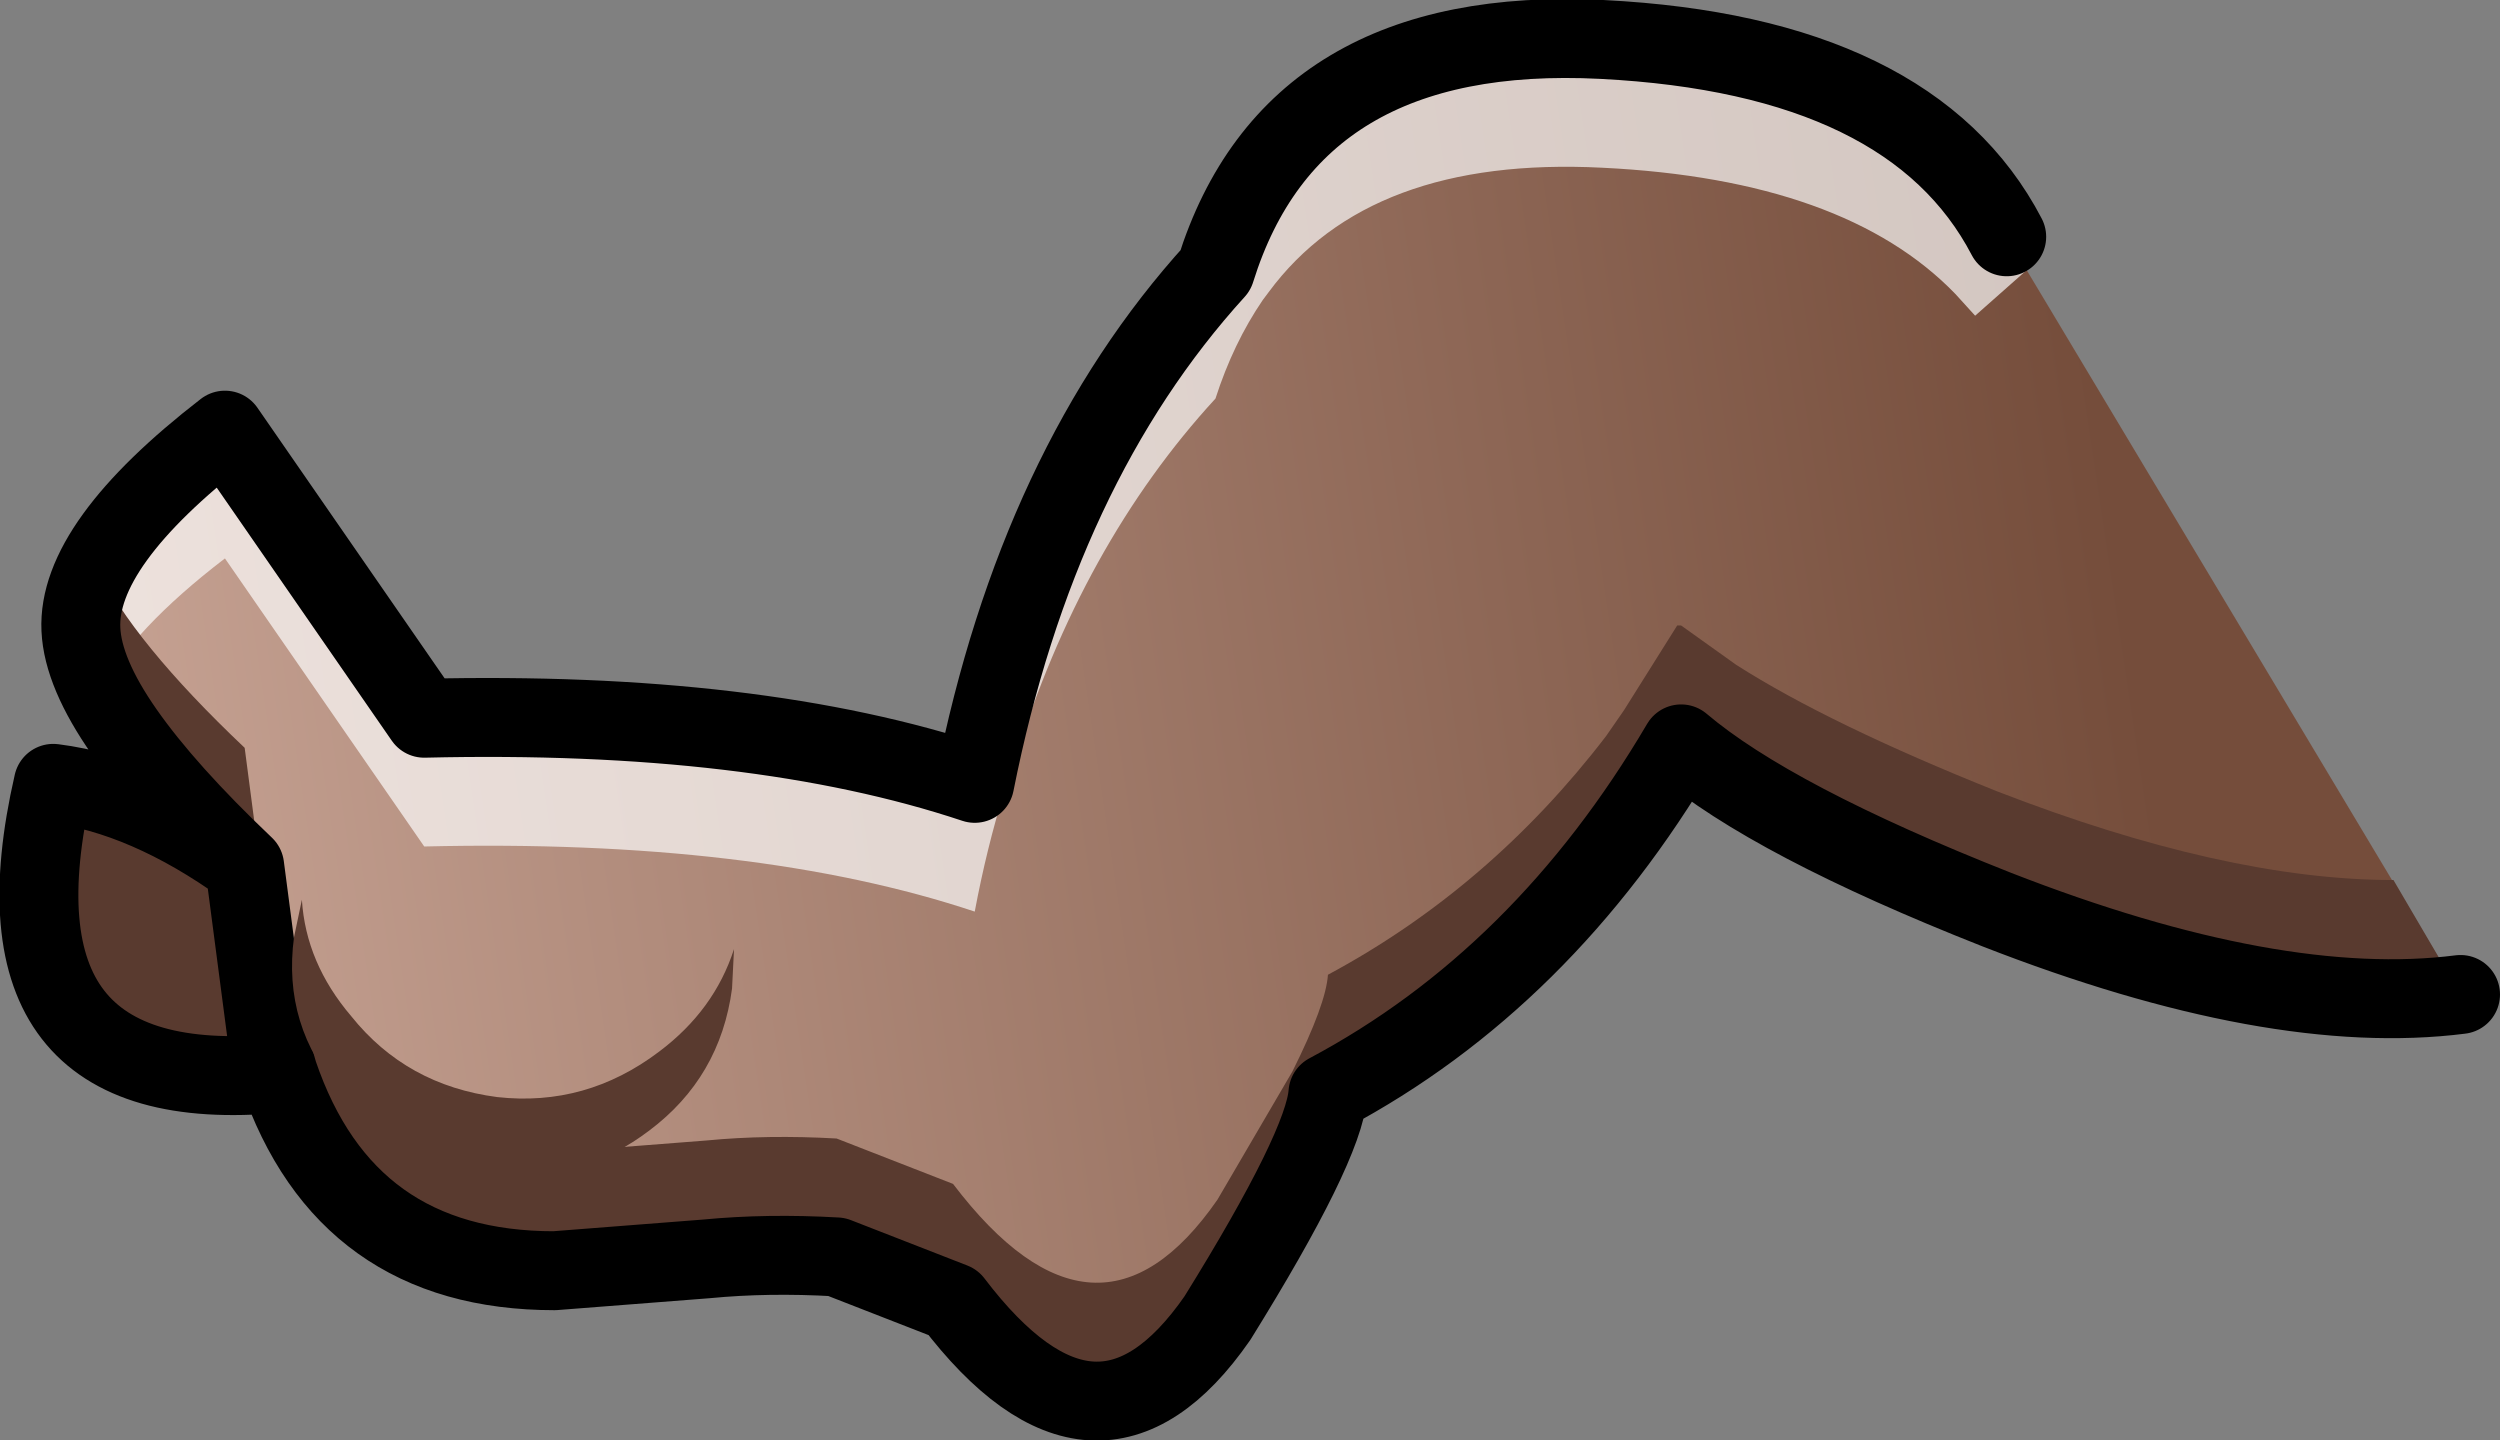
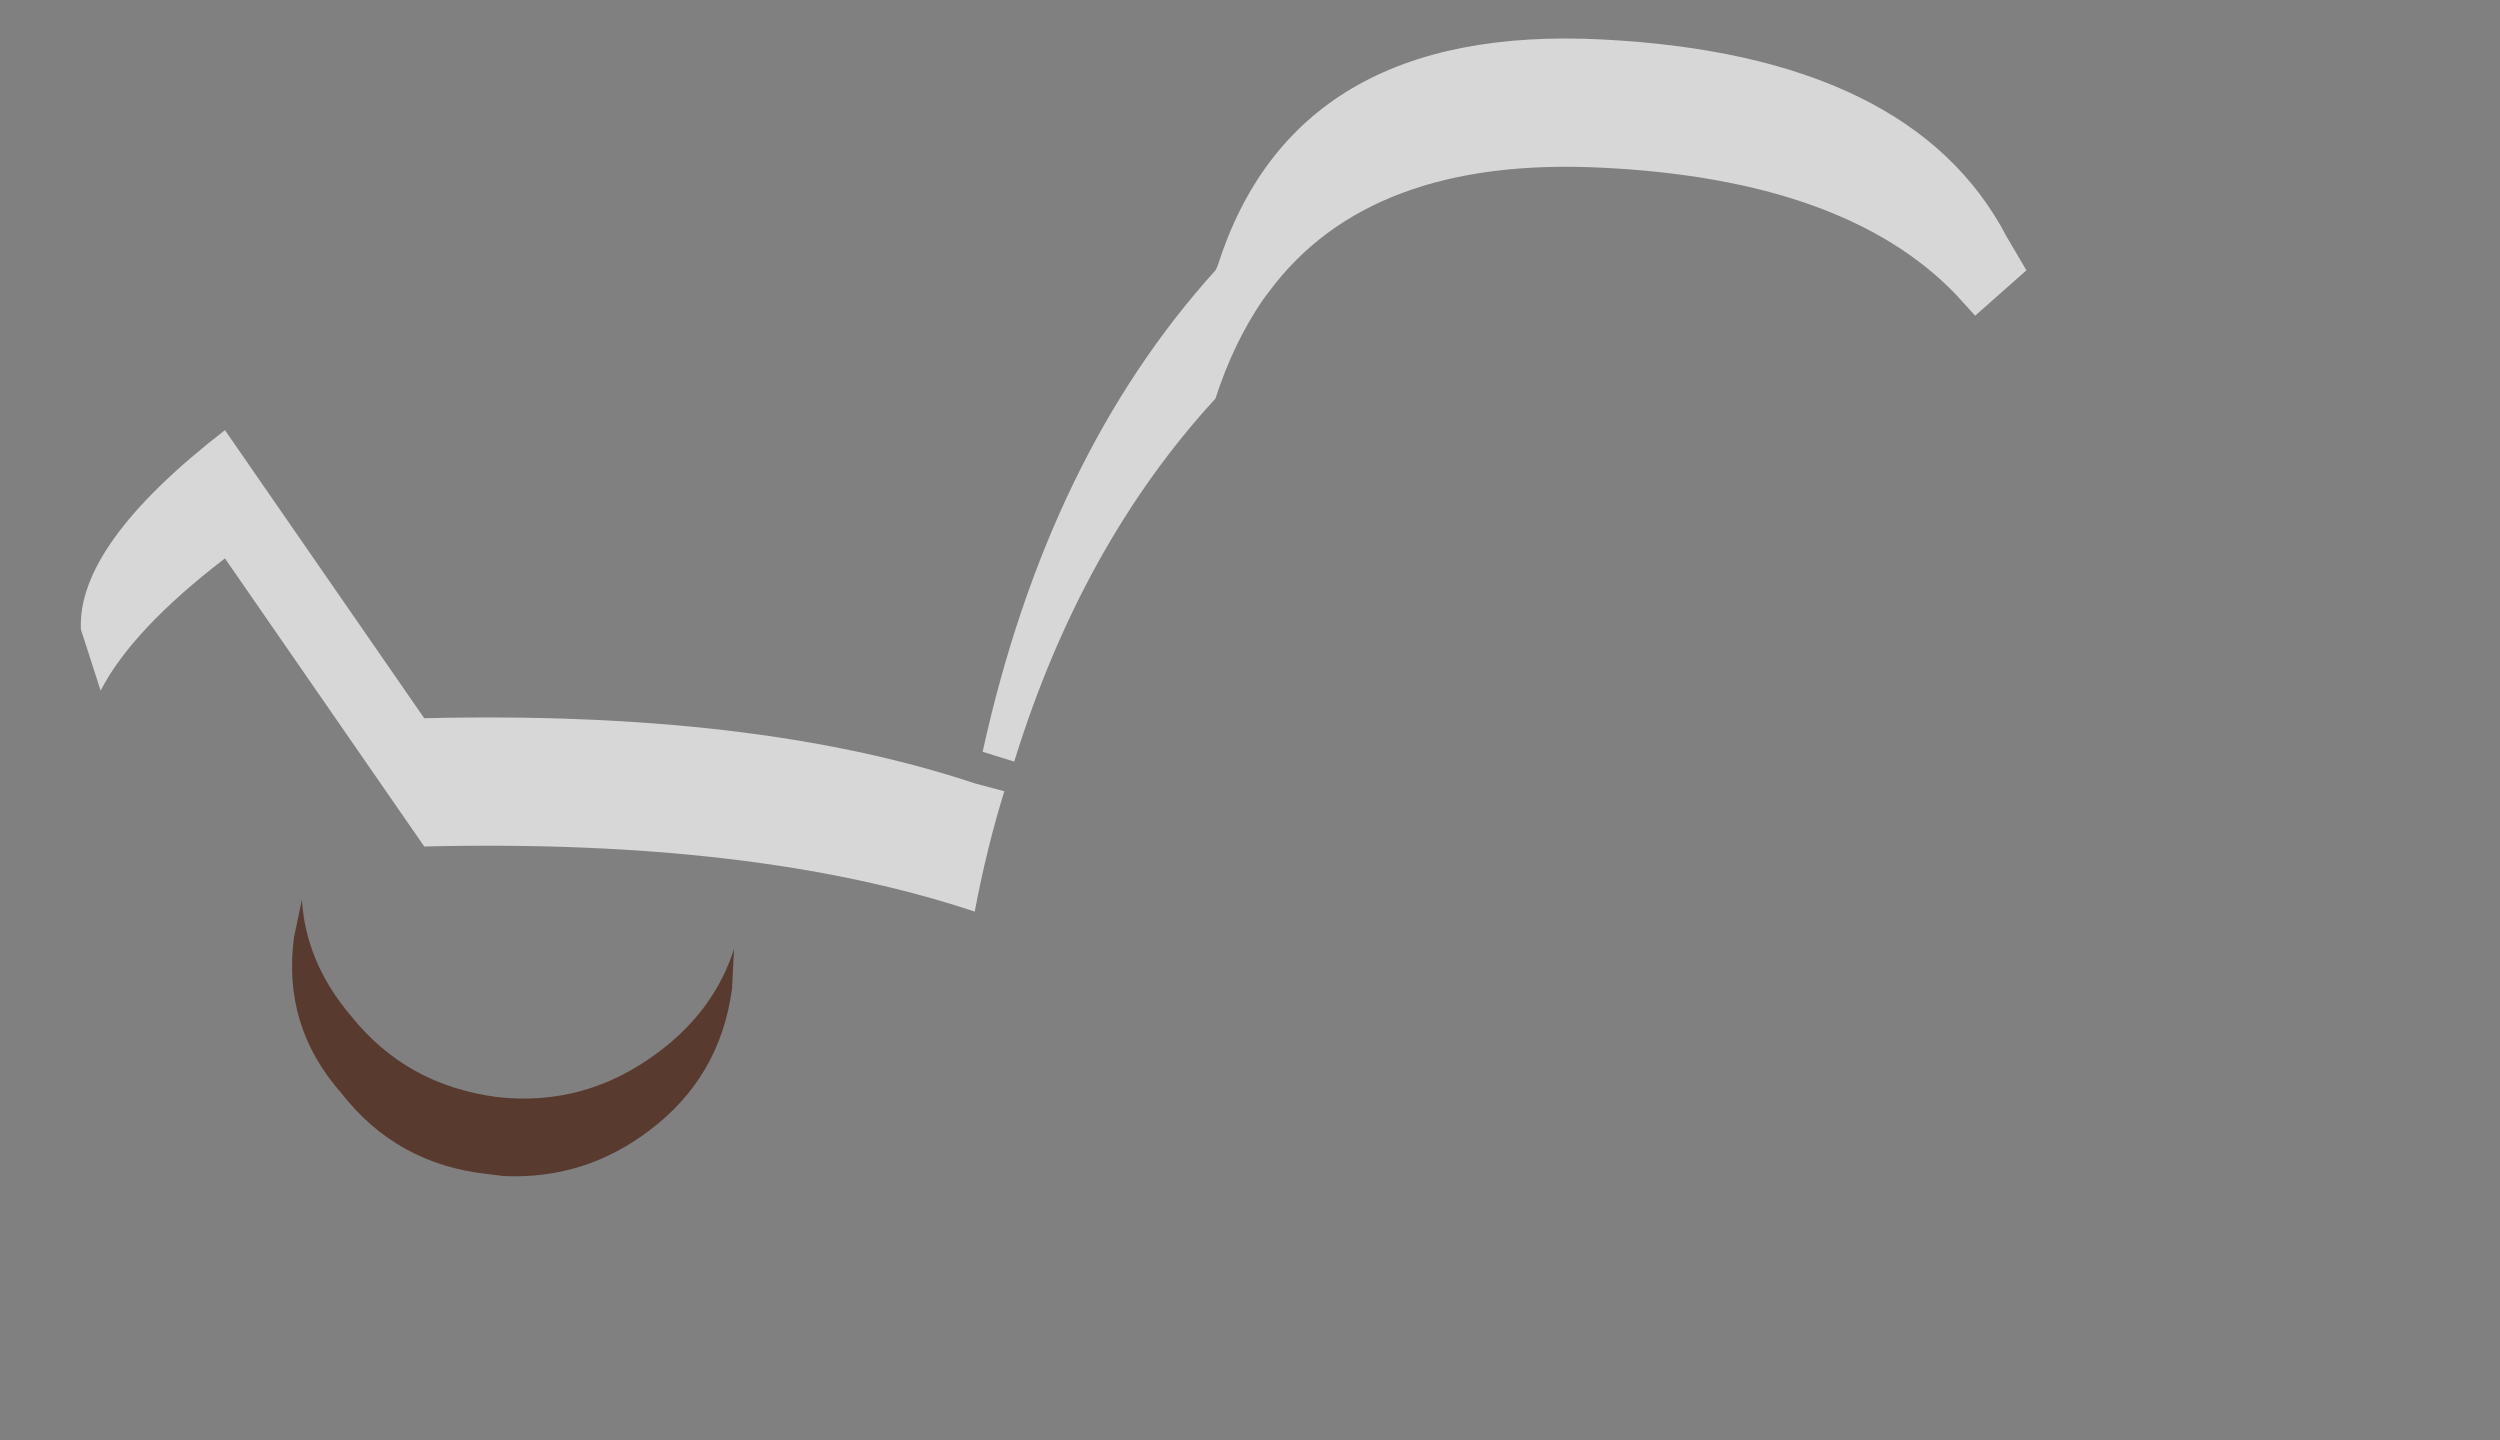
<svg xmlns="http://www.w3.org/2000/svg" height="36.5px" width="63.35px">
  <rect width="100%" height="100%" fill="#808080" stroke="none" />
  <g transform="matrix(1.0, 0.0, 0.0, 1.0, -5.0, 0.35)">
-     <path d="M47.6 18.5 L47.5 18.5 Q44.1 24.45 38.65 27.35 38.55 28.7 35.85 33.05 32.8 37.45 29.15 32.65 L26.2 31.5 Q24.45 31.4 22.9 31.55 L19.05 31.85 Q13.75 31.85 12.05 26.85 L11.75 25.8 11.2 21.6 Q7.15 17.75 7.05 15.6 6.95 13.45 10.7 10.55 L15.75 17.85 Q24.15 17.65 29.7 19.5 31.3 11.45 35.8 6.5 37.75 0.25 45.6 0.65 53.45 1.05 55.85 5.65 L67.35 24.85 Q62.65 25.45 55.6 22.7 49.9 20.45 47.6 18.5" fill="url(#gradient0)" fill-rule="evenodd" stroke="none" />
-     <path d="M29.9 18.7 L30.7 18.95 30.45 19.7 29.7 19.5 29.9 18.7" fill="#ffffff" fill-rule="evenodd" stroke="none" />
    <path d="M29.9 18.7 Q31.55 11.2 35.8 6.5 L35.85 6.4 Q37.8 0.25 45.6 0.65 53.45 1.05 55.85 5.65 L56.35 6.5 55.05 7.65 54.55 7.1 Q51.75 4.2 45.6 3.9 39.7 3.6 37.15 7.05 L37.0 7.25 Q36.25 8.35 35.8 9.75 32.4 13.45 30.7 18.95 L29.9 18.7 M30.45 19.7 Q30.0 21.15 29.7 22.75 24.15 20.9 15.75 21.1 L10.7 13.8 Q8.35 15.6 7.55 17.15 L7.05 15.6 Q6.95 13.45 10.7 10.55 L15.75 17.85 Q24.15 17.65 29.7 19.5 L30.45 19.7" fill="#ffffff" fill-opacity="0.682" fill-rule="evenodd" stroke="none" />
-     <path d="M47.5 15.5 L47.6 15.5 49.0 16.5 Q51.35 18.0 55.6 19.7 61.4 21.95 65.65 21.95 L67.35 24.85 Q62.65 25.45 55.6 22.7 49.9 20.45 47.6 18.5 L47.5 18.5 47.1 19.25 Q43.75 24.65 38.65 27.35 38.55 28.7 35.85 33.05 32.8 37.45 29.15 32.65 L26.2 31.5 Q24.45 31.4 22.9 31.55 L19.05 31.85 Q13.75 31.85 12.05 26.85 L11.75 25.8 11.2 21.6 Q7.15 17.75 7.05 15.6 7.0 14.85 7.45 14.0 8.35 15.9 11.2 18.6 L11.75 22.8 12.0 23.65 12.0 23.7 12.05 23.85 Q13.75 28.85 19.05 28.85 L22.9 28.55 Q24.45 28.4 26.2 28.5 L29.15 29.65 Q32.8 34.45 35.85 30.05 L37.75 26.8 Q38.6 25.1 38.65 24.35 42.75 22.15 45.7 18.3 L46.15 17.65 47.5 15.5" fill="#593a2f" fill-rule="evenodd" stroke="none" />
-     <path d="M11.2 21.6 L11.75 25.8 12.05 26.85 Q4.5 27.55 6.35 19.5 8.7 19.8 11.2 21.6" fill="#593a2f" fill-rule="evenodd" stroke="none" />
-     <path d="M12.05 26.85 Q13.75 31.85 19.05 31.85 L22.9 31.55 Q24.45 31.4 26.2 31.5 L29.15 32.65 Q32.8 37.45 35.85 33.05 38.55 28.7 38.65 27.35 44.1 24.45 47.6 18.5 49.9 20.45 55.6 22.7 62.65 25.45 67.35 24.85 M55.85 5.65 Q53.45 1.05 45.6 0.65 37.75 0.25 35.8 6.5 31.3 11.45 29.7 19.5 24.15 17.65 15.75 17.85 L10.7 10.55 Q6.95 13.45 7.05 15.6 7.1 16.7 8.15 18.2 9.2 19.7 11.2 21.6 L11.75 25.8 12.05 26.85 Q4.5 27.55 6.35 19.5 8.7 19.8 11.2 21.6" fill="none" stroke="#000000" stroke-linecap="round" stroke-linejoin="round" stroke-width="2.0" />
    <path d="M23.55 24.7 Q23.25 26.95 21.45 28.3 19.8 29.55 17.75 29.45 L17.35 29.4 Q15.05 29.15 13.65 27.35 12.15 25.65 12.45 23.4 L12.65 22.45 Q12.75 24.05 13.9 25.4 15.3 27.15 17.6 27.45 19.85 27.7 21.7 26.3 23.1 25.25 23.6 23.7 L23.55 24.7" fill="#593a2f" fill-rule="evenodd" stroke="none" />
  </g>
  <defs>
    <linearGradient gradientTransform="matrix(-0.032, 0.004, -0.003, -0.02, 32.75, 18.6)" gradientUnits="userSpaceOnUse" id="gradient0" spreadMethod="pad" x1="-819.2" x2="819.2">
      <stop offset="0.0" stop-color="#754d3b" />
      <stop offset="1.0" stop-color="#c8a495" />
    </linearGradient>
  </defs>
</svg>